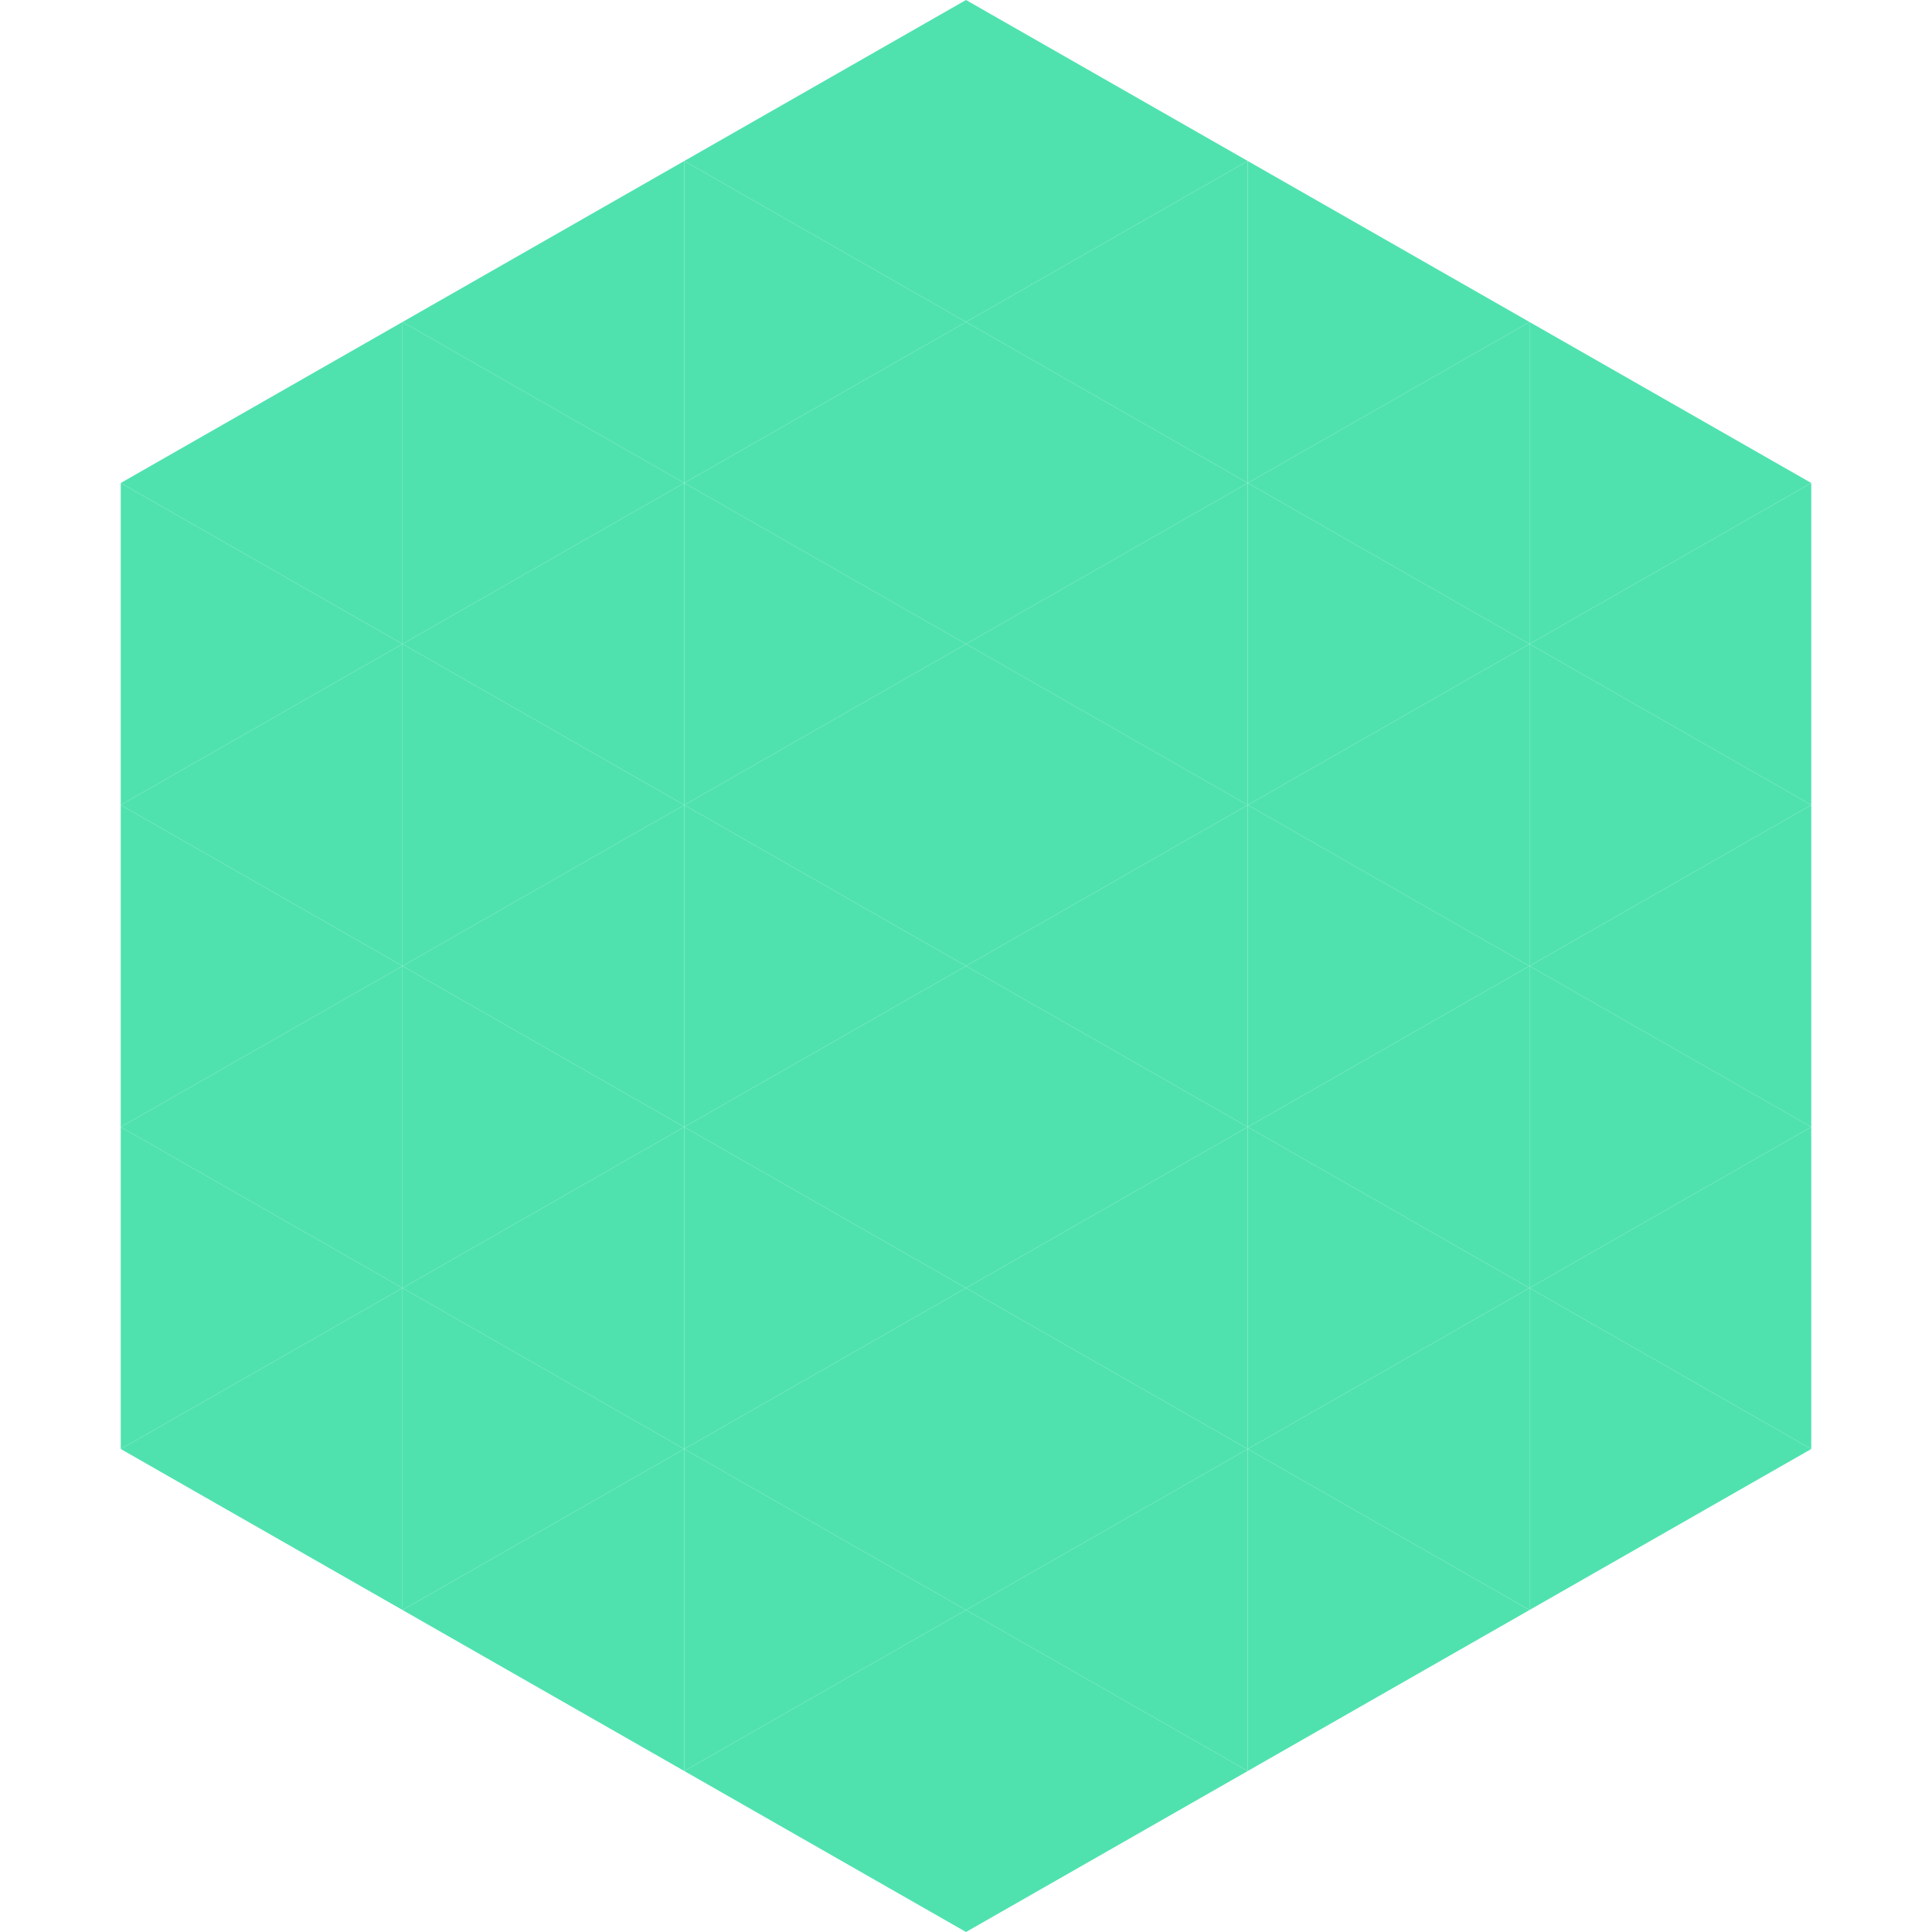
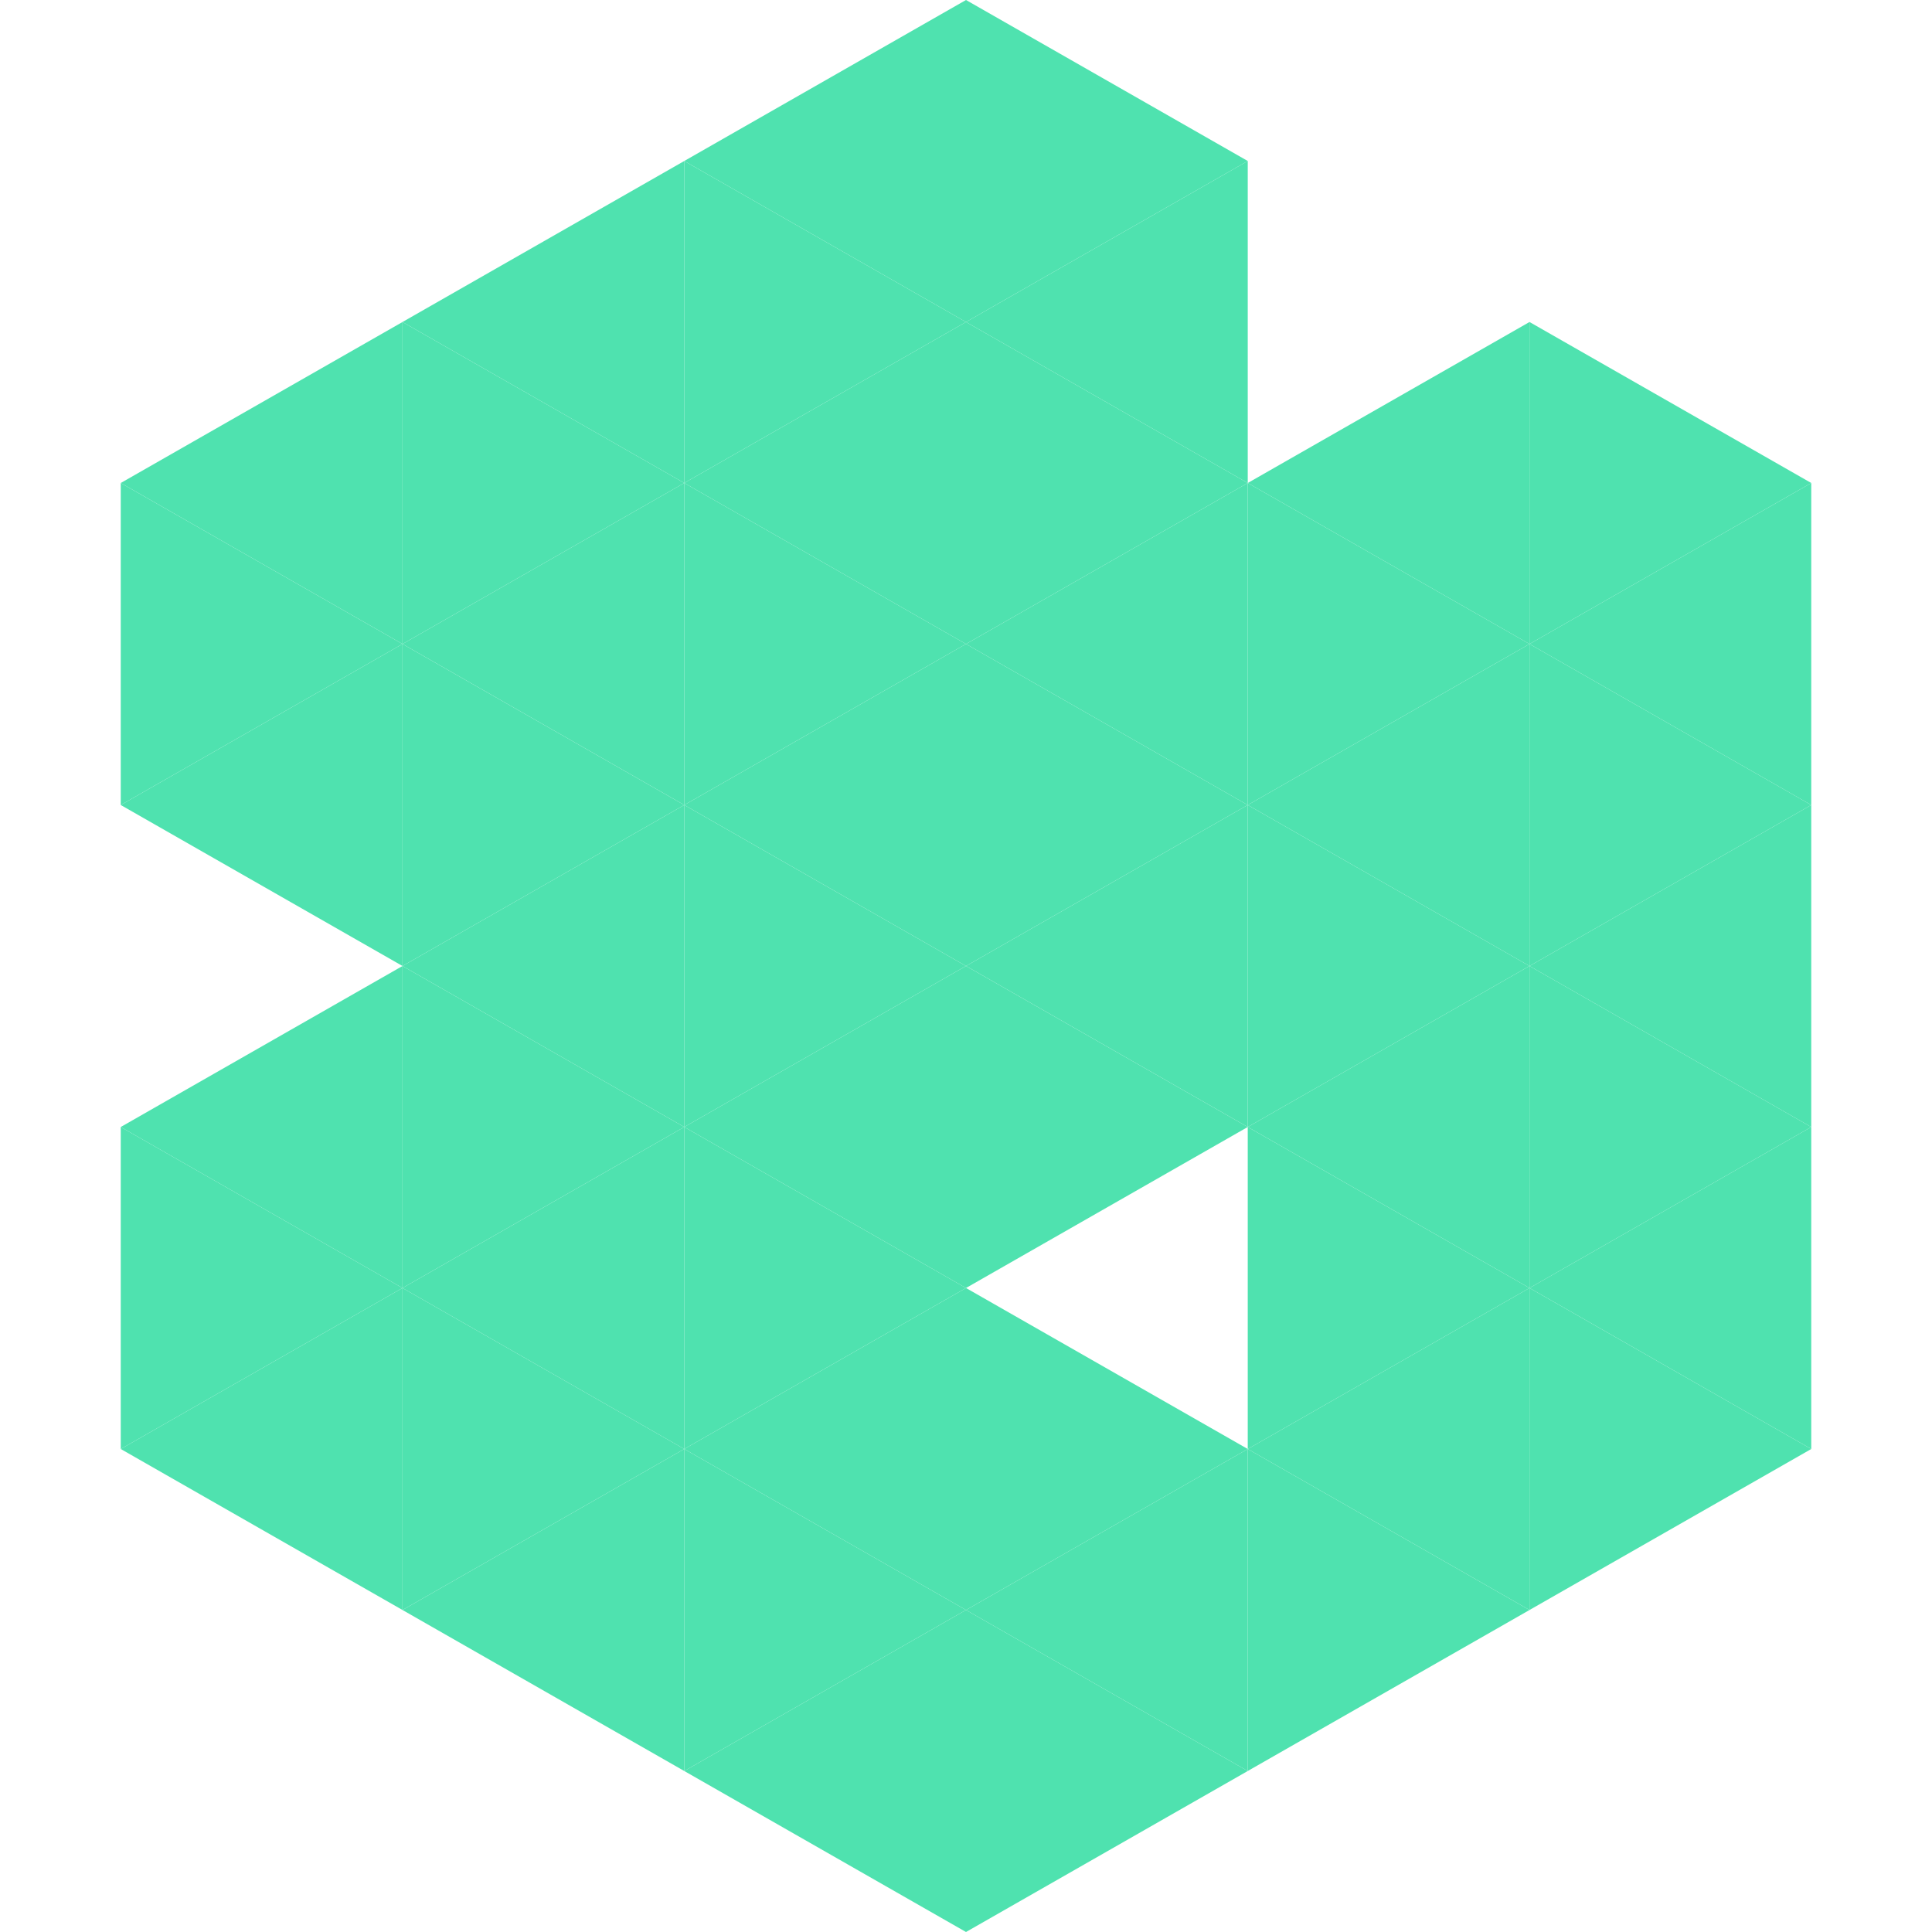
<svg xmlns="http://www.w3.org/2000/svg" width="240" height="240">
  <polygon points="50,40 15,60 50,80" style="fill:rgb(79,226,175)" />
  <polygon points="190,40 225,60 190,80" style="fill:rgb(79,226,175)" />
  <polygon points="15,60 50,80 15,100" style="fill:rgb(79,226,175)" />
  <polygon points="225,60 190,80 225,100" style="fill:rgb(79,226,175)" />
  <polygon points="50,80 15,100 50,120" style="fill:rgb(79,226,175)" />
  <polygon points="190,80 225,100 190,120" style="fill:rgb(79,226,175)" />
-   <polygon points="15,100 50,120 15,140" style="fill:rgb(79,226,175)" />
  <polygon points="225,100 190,120 225,140" style="fill:rgb(79,226,175)" />
  <polygon points="50,120 15,140 50,160" style="fill:rgb(79,226,175)" />
  <polygon points="190,120 225,140 190,160" style="fill:rgb(79,226,175)" />
  <polygon points="15,140 50,160 15,180" style="fill:rgb(79,226,175)" />
  <polygon points="225,140 190,160 225,180" style="fill:rgb(79,226,175)" />
  <polygon points="50,160 15,180 50,200" style="fill:rgb(79,226,175)" />
  <polygon points="190,160 225,180 190,200" style="fill:rgb(79,226,175)" />
  <polygon points="15,180 50,200 15,220" style="fill:rgb(255,255,255); fill-opacity:0" />
-   <polygon points="225,180 190,200 225,220" style="fill:rgb(255,255,255); fill-opacity:0" />
  <polygon points="50,0 85,20 50,40" style="fill:rgb(255,255,255); fill-opacity:0" />
  <polygon points="190,0 155,20 190,40" style="fill:rgb(255,255,255); fill-opacity:0" />
  <polygon points="85,20 50,40 85,60" style="fill:rgb(79,226,175)" />
-   <polygon points="155,20 190,40 155,60" style="fill:rgb(79,226,175)" />
  <polygon points="50,40 85,60 50,80" style="fill:rgb(79,226,175)" />
  <polygon points="190,40 155,60 190,80" style="fill:rgb(79,226,175)" />
  <polygon points="85,60 50,80 85,100" style="fill:rgb(79,226,175)" />
  <polygon points="155,60 190,80 155,100" style="fill:rgb(79,226,175)" />
  <polygon points="50,80 85,100 50,120" style="fill:rgb(79,226,175)" />
  <polygon points="190,80 155,100 190,120" style="fill:rgb(79,226,175)" />
  <polygon points="85,100 50,120 85,140" style="fill:rgb(79,226,175)" />
  <polygon points="155,100 190,120 155,140" style="fill:rgb(79,226,175)" />
  <polygon points="50,120 85,140 50,160" style="fill:rgb(79,226,175)" />
  <polygon points="190,120 155,140 190,160" style="fill:rgb(79,226,175)" />
  <polygon points="85,140 50,160 85,180" style="fill:rgb(79,226,175)" />
  <polygon points="155,140 190,160 155,180" style="fill:rgb(79,226,175)" />
  <polygon points="50,160 85,180 50,200" style="fill:rgb(79,226,175)" />
  <polygon points="190,160 155,180 190,200" style="fill:rgb(79,226,175)" />
  <polygon points="85,180 50,200 85,220" style="fill:rgb(79,226,175)" />
  <polygon points="155,180 190,200 155,220" style="fill:rgb(79,226,175)" />
  <polygon points="120,0 85,20 120,40" style="fill:rgb(79,226,175)" />
  <polygon points="120,0 155,20 120,40" style="fill:rgb(79,226,175)" />
  <polygon points="85,20 120,40 85,60" style="fill:rgb(79,226,175)" />
  <polygon points="155,20 120,40 155,60" style="fill:rgb(79,226,175)" />
  <polygon points="120,40 85,60 120,80" style="fill:rgb(79,226,175)" />
  <polygon points="120,40 155,60 120,80" style="fill:rgb(79,226,175)" />
  <polygon points="85,60 120,80 85,100" style="fill:rgb(79,226,175)" />
  <polygon points="155,60 120,80 155,100" style="fill:rgb(79,226,175)" />
  <polygon points="120,80 85,100 120,120" style="fill:rgb(79,226,175)" />
  <polygon points="120,80 155,100 120,120" style="fill:rgb(79,226,175)" />
  <polygon points="85,100 120,120 85,140" style="fill:rgb(79,226,175)" />
  <polygon points="155,100 120,120 155,140" style="fill:rgb(79,226,175)" />
  <polygon points="120,120 85,140 120,160" style="fill:rgb(79,226,175)" />
  <polygon points="120,120 155,140 120,160" style="fill:rgb(79,226,175)" />
  <polygon points="85,140 120,160 85,180" style="fill:rgb(79,226,175)" />
-   <polygon points="155,140 120,160 155,180" style="fill:rgb(79,226,175)" />
  <polygon points="120,160 85,180 120,200" style="fill:rgb(79,226,175)" />
  <polygon points="120,160 155,180 120,200" style="fill:rgb(79,226,175)" />
  <polygon points="85,180 120,200 85,220" style="fill:rgb(79,226,175)" />
  <polygon points="155,180 120,200 155,220" style="fill:rgb(79,226,175)" />
  <polygon points="120,200 85,220 120,240" style="fill:rgb(79,226,175)" />
  <polygon points="120,200 155,220 120,240" style="fill:rgb(79,226,175)" />
  <polygon points="85,220 120,240 85,260" style="fill:rgb(255,255,255); fill-opacity:0" />
  <polygon points="155,220 120,240 155,260" style="fill:rgb(255,255,255); fill-opacity:0" />
</svg>